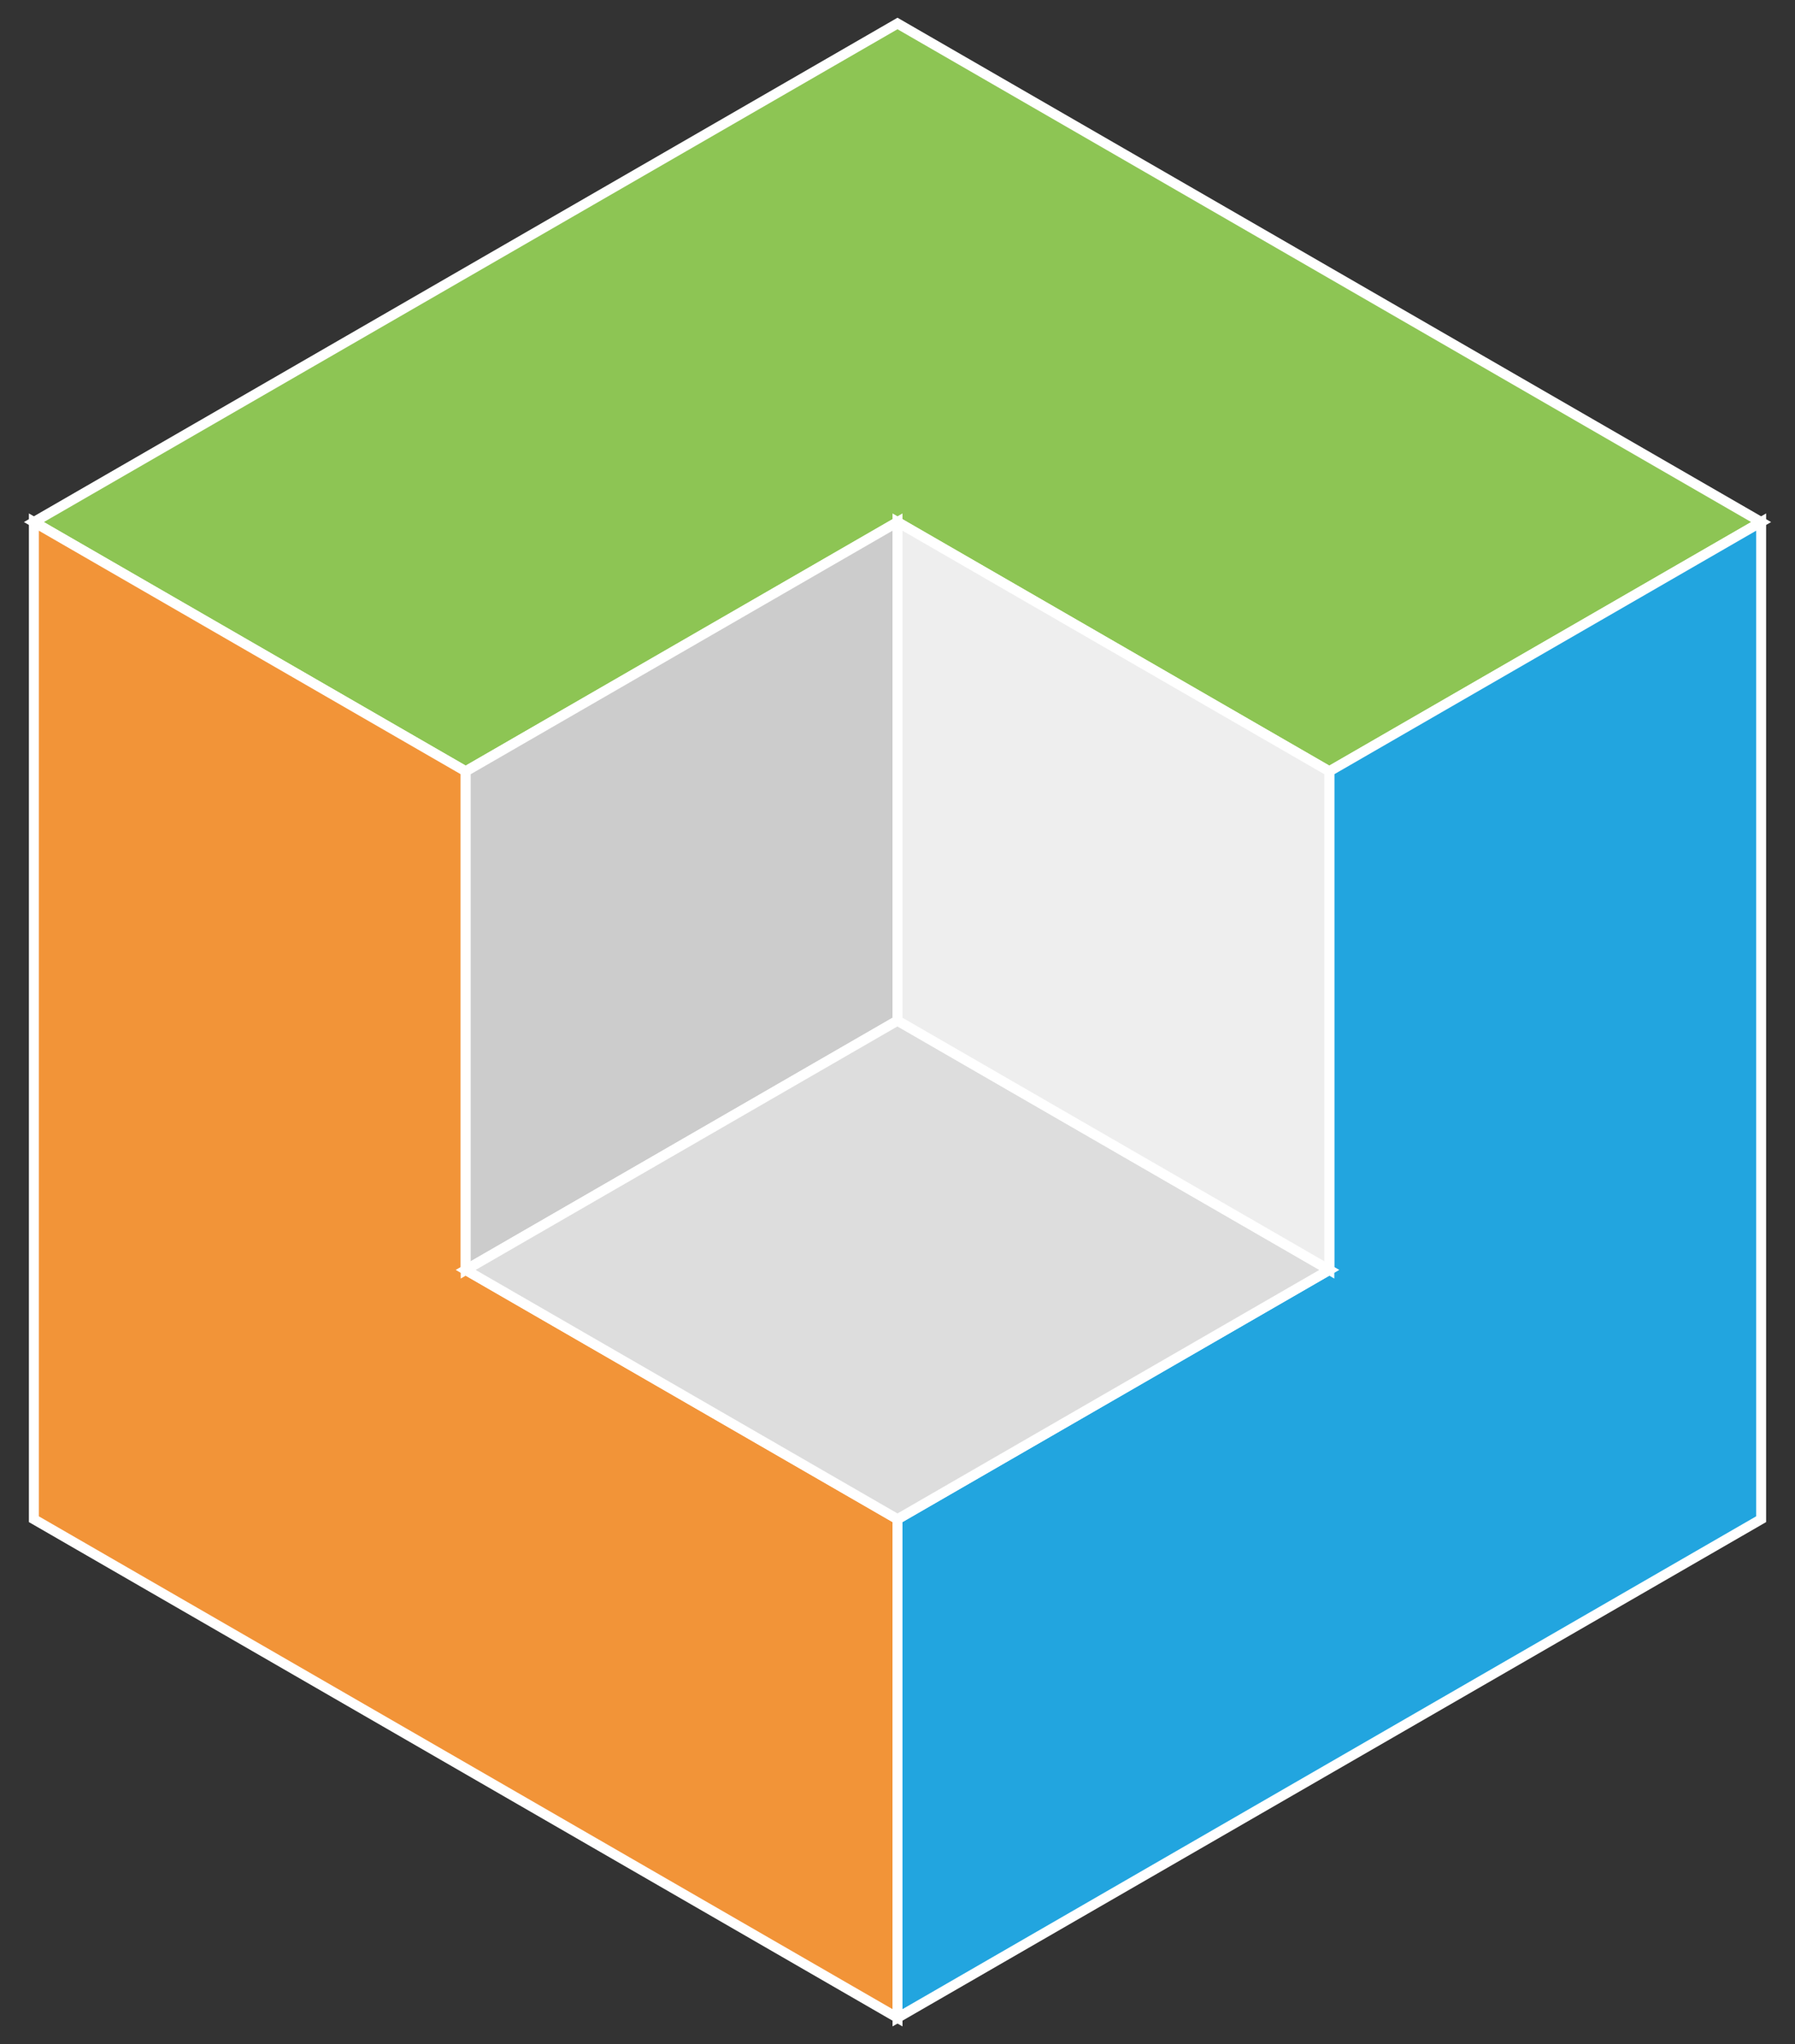
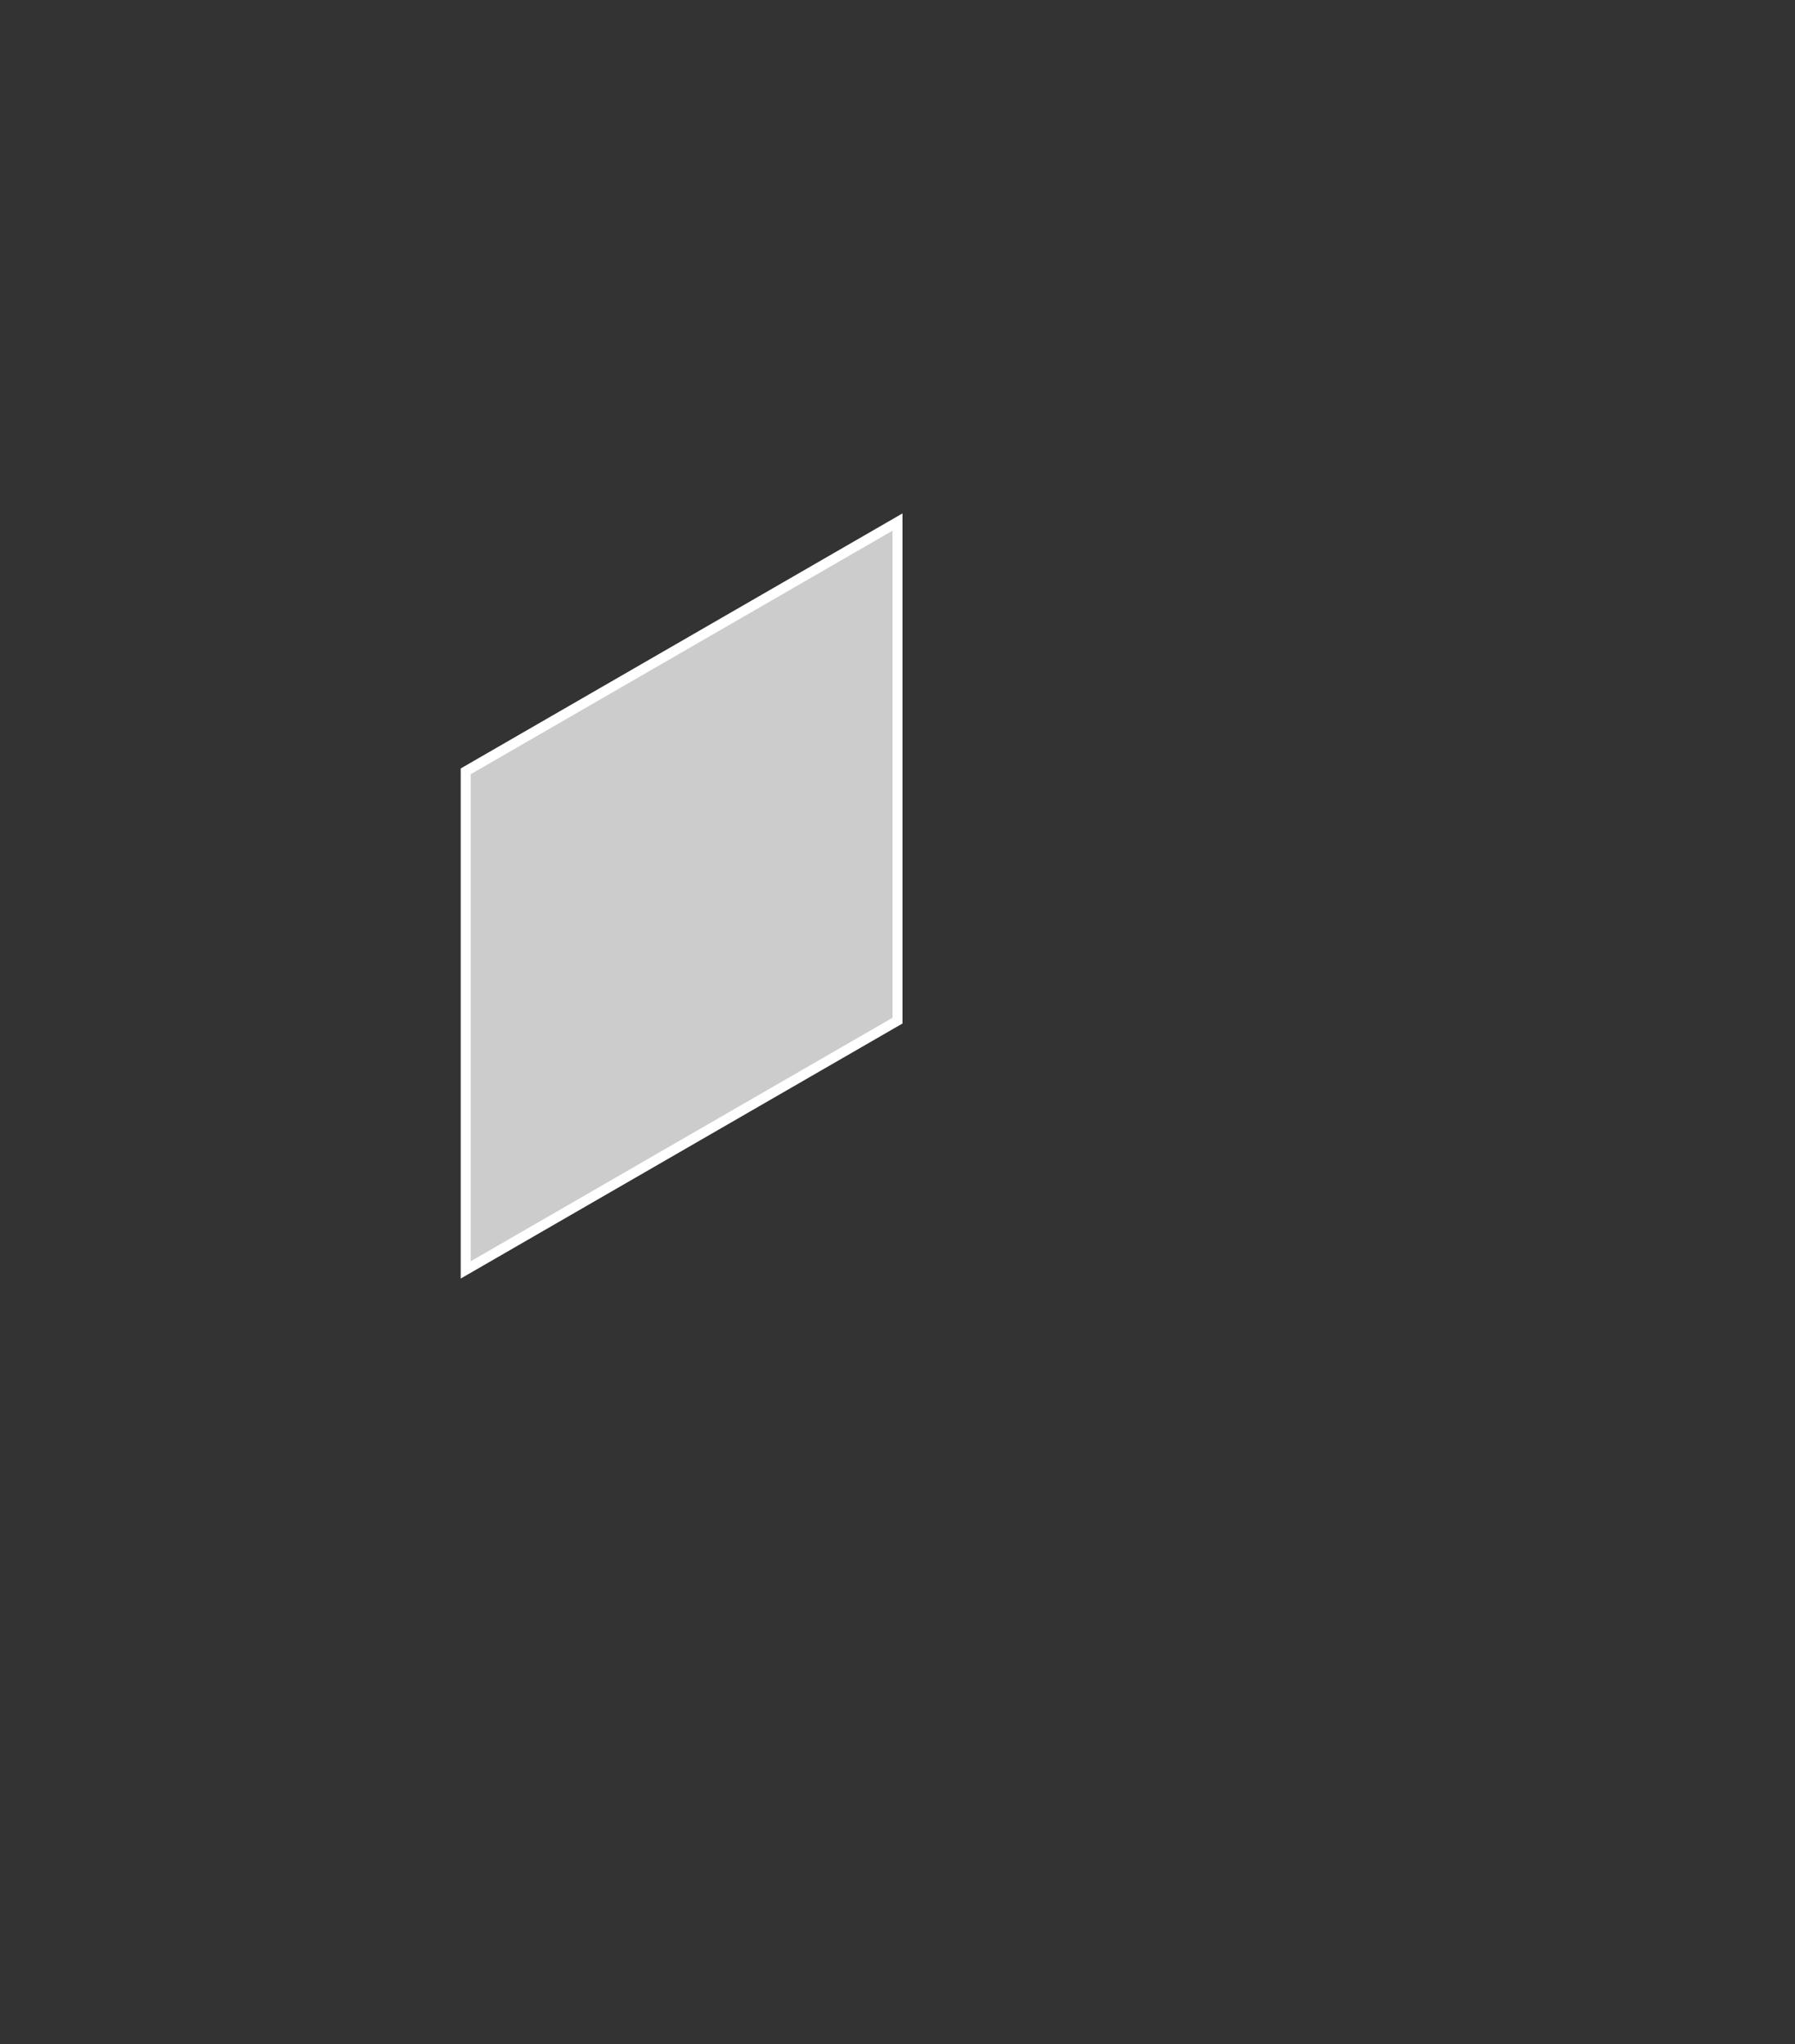
<svg xmlns="http://www.w3.org/2000/svg" version="1.1" id="lobin_icon_color" x="0px" y="0px" width="180px" height="205px" viewBox="0 0 180 205" enable-background="new 0 0 180 205" xml:space="preserve">
  <rect x="0" y="0" width="180" height="205" fill="#333333" stroke="none" />
  <defs>
    <style type="text/css">
		.color_1 {
			fill: #8DC554;
		}
        .color_2 {
			fill: #F29438;
		}
        .color_3 {
			fill: #22A5DF;
		}
        .mono_1 {
			fill: #CCCCCC;
		}
		.mono_2 {
			fill: #DDDDDD;
		}
        .mono_3 {
			fill: #EEEEEE;
		}
        polygon {
            stroke: #FFFFFF;
            stroke-miterlimit: 10;
        }
	</style>
  </defs>
  <g class="logo">
-     <polygon class="color_1" points="90,52.354 46.699,77.355 3.397,52.355 90,2.355 176.603,52.355 133.301,77.355 " />
-     <polygon class="color_2" points="46.698,127.356 90.001,152.354 90,202.355 3.397,152.355 3.397,52.355 46.699,77.355 " />
-     <polygon class="color_3" points="133.304,127.355 133.302,77.355 176.604,52.355 176.604,152.355 90.001,202.355 90.001,152.354 " />
    <polygon class="mono_1" points="90,102.355 46.699,127.355 46.699,77.355 90,52.355 " />
-     <polygon class="mono_2" points="90,102.356 133.302,127.354 90,152.354 46.698,127.355 " />
-     <polygon class="mono_3" points="133.301,77.355 133.303,127.355 90.001,102.355 90,52.355 " />
  </g>
</svg>